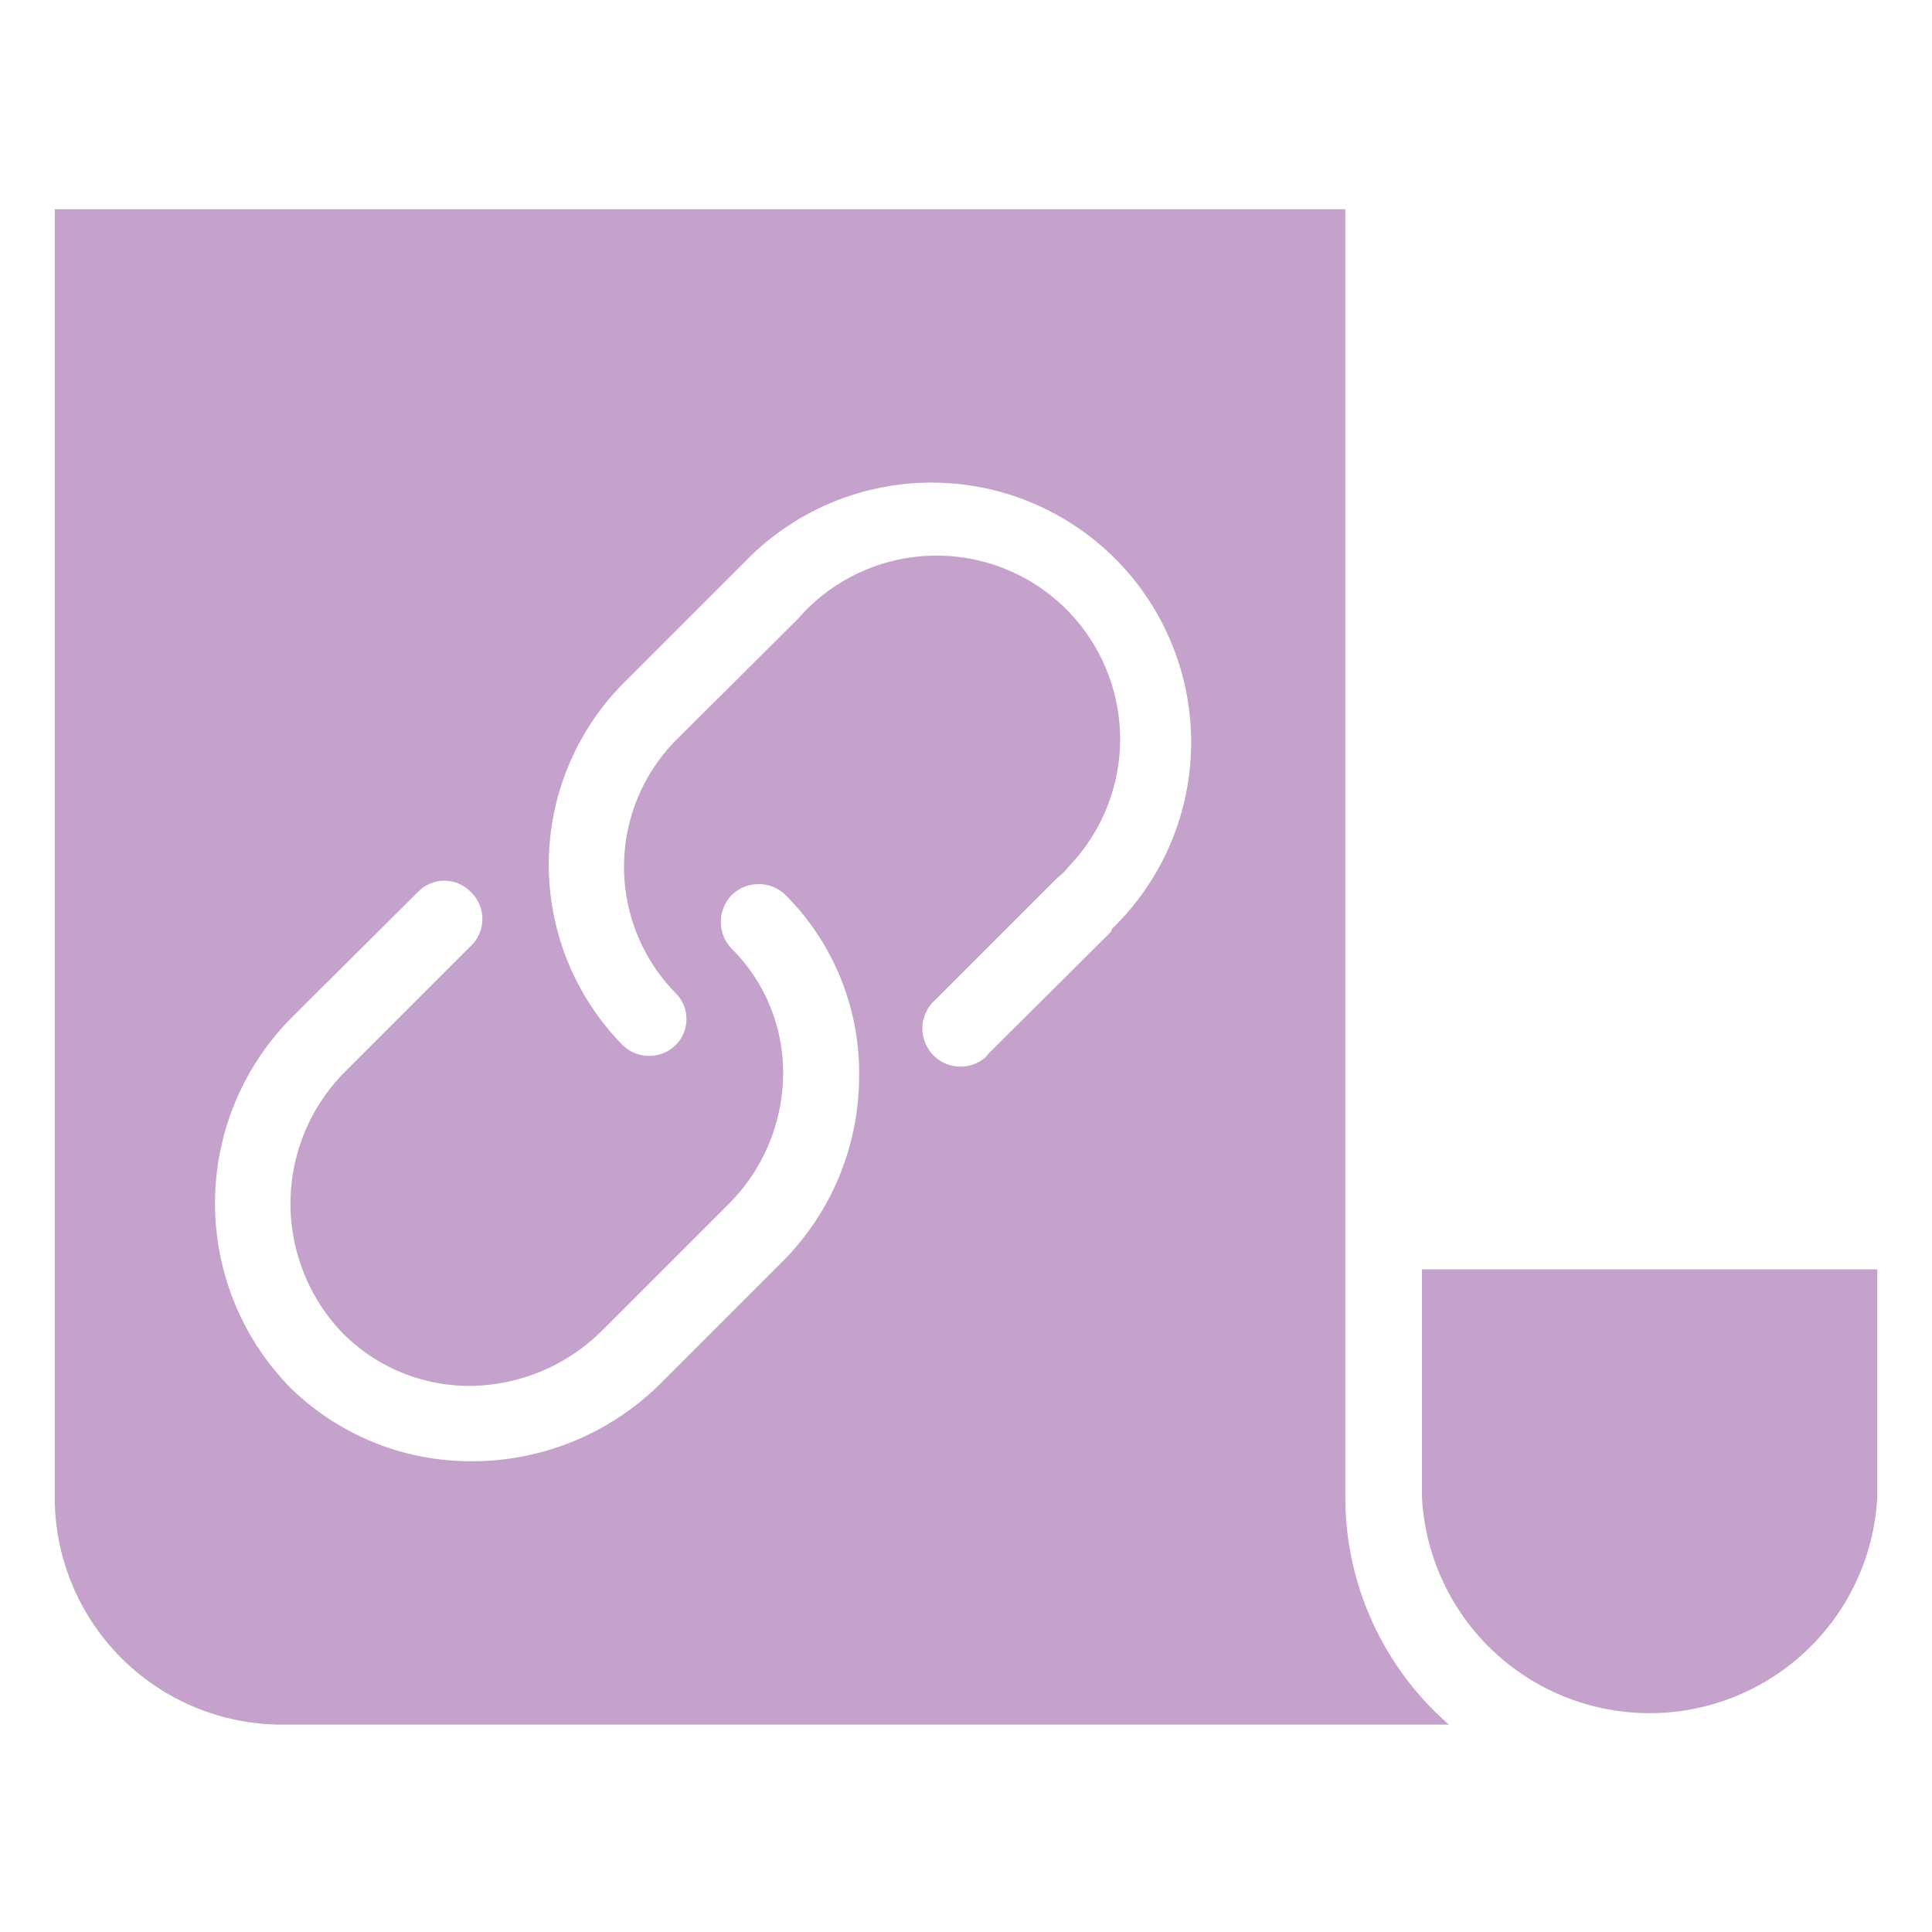
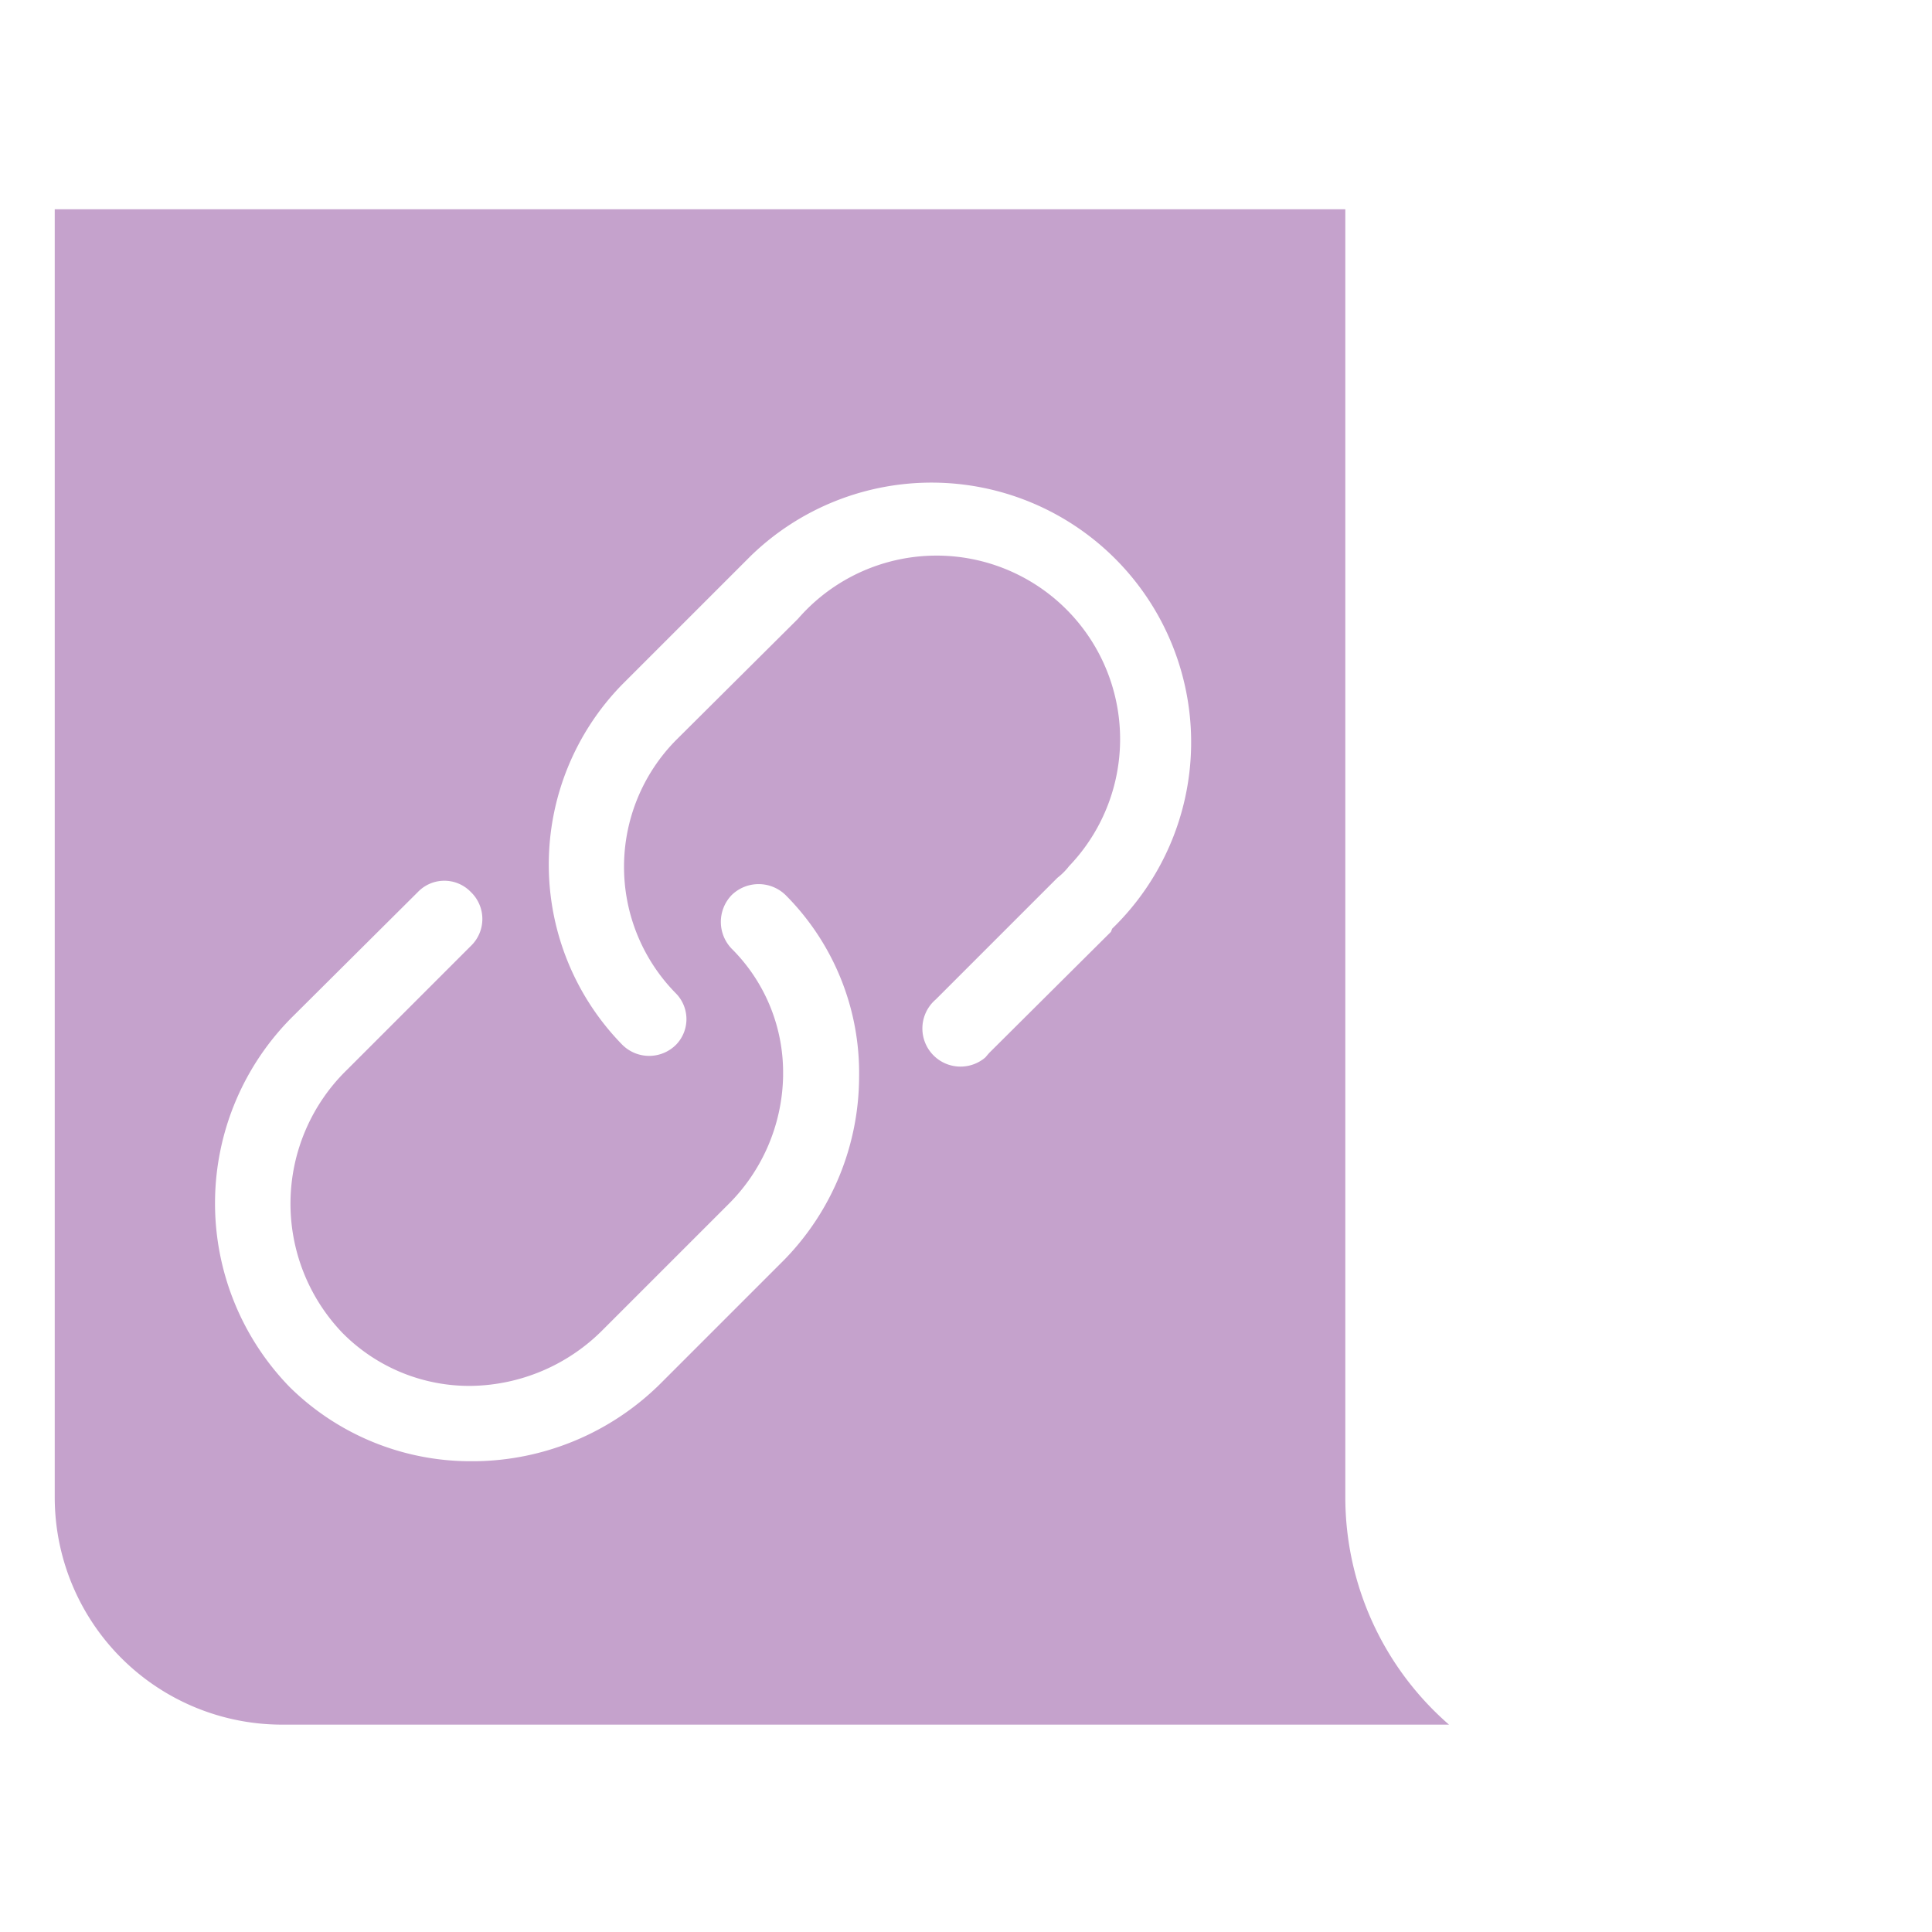
<svg xmlns="http://www.w3.org/2000/svg" id="Layer_1" data-name="Layer 1" viewBox="0 0 30 30">
  <defs>
    <style>.cls-1{fill:#c5a2cc;}</style>
  </defs>
  <path class="cls-1" d="M20.89,23.25v-20H.85v20a3.53,3.53,0,0,0,3.54,3.53H22.5A4.68,4.68,0,0,1,20.89,23.25Zm-8.71-3.69-1.93,1.93a4.15,4.15,0,0,1-2.88,1.2H7.31A4,4,0,0,1,4.5,21.54a4.09,4.09,0,0,1,.06-5.77l1.93-1.92a.57.57,0,0,1,.82,0,.58.58,0,0,1,0,.84L5.39,16.61a2.9,2.9,0,0,0-.07,4.09,2.77,2.77,0,0,0,2,.82,2.94,2.94,0,0,0,2.05-.88l1.93-1.93a2.88,2.88,0,0,0,.86-2v-.08a2.71,2.71,0,0,0-.8-1.9.6.6,0,0,1,0-.83.6.6,0,0,1,.84,0,3.91,3.91,0,0,1,1.14,2.82A4.08,4.08,0,0,1,12.18,19.56Zm5.07-5.09-1.89,1.88-.06.07a.59.59,0,0,1-.77-.9l1.89-1.89a1,1,0,0,0,.18-.18,2.85,2.85,0,1,0-4.21-3.84L10.5,11.49a2.8,2.8,0,0,0,0,3.94.57.57,0,0,1,0,.79.59.59,0,0,1-.84,0,4,4,0,0,1,0-5.59l2-2a4,4,0,0,1,5.61,5.79Z" />
-   <path class="cls-1" d="M29.15,19.71v3.54a3.54,3.54,0,0,1-7.07,0V19.71Z" />
</svg>